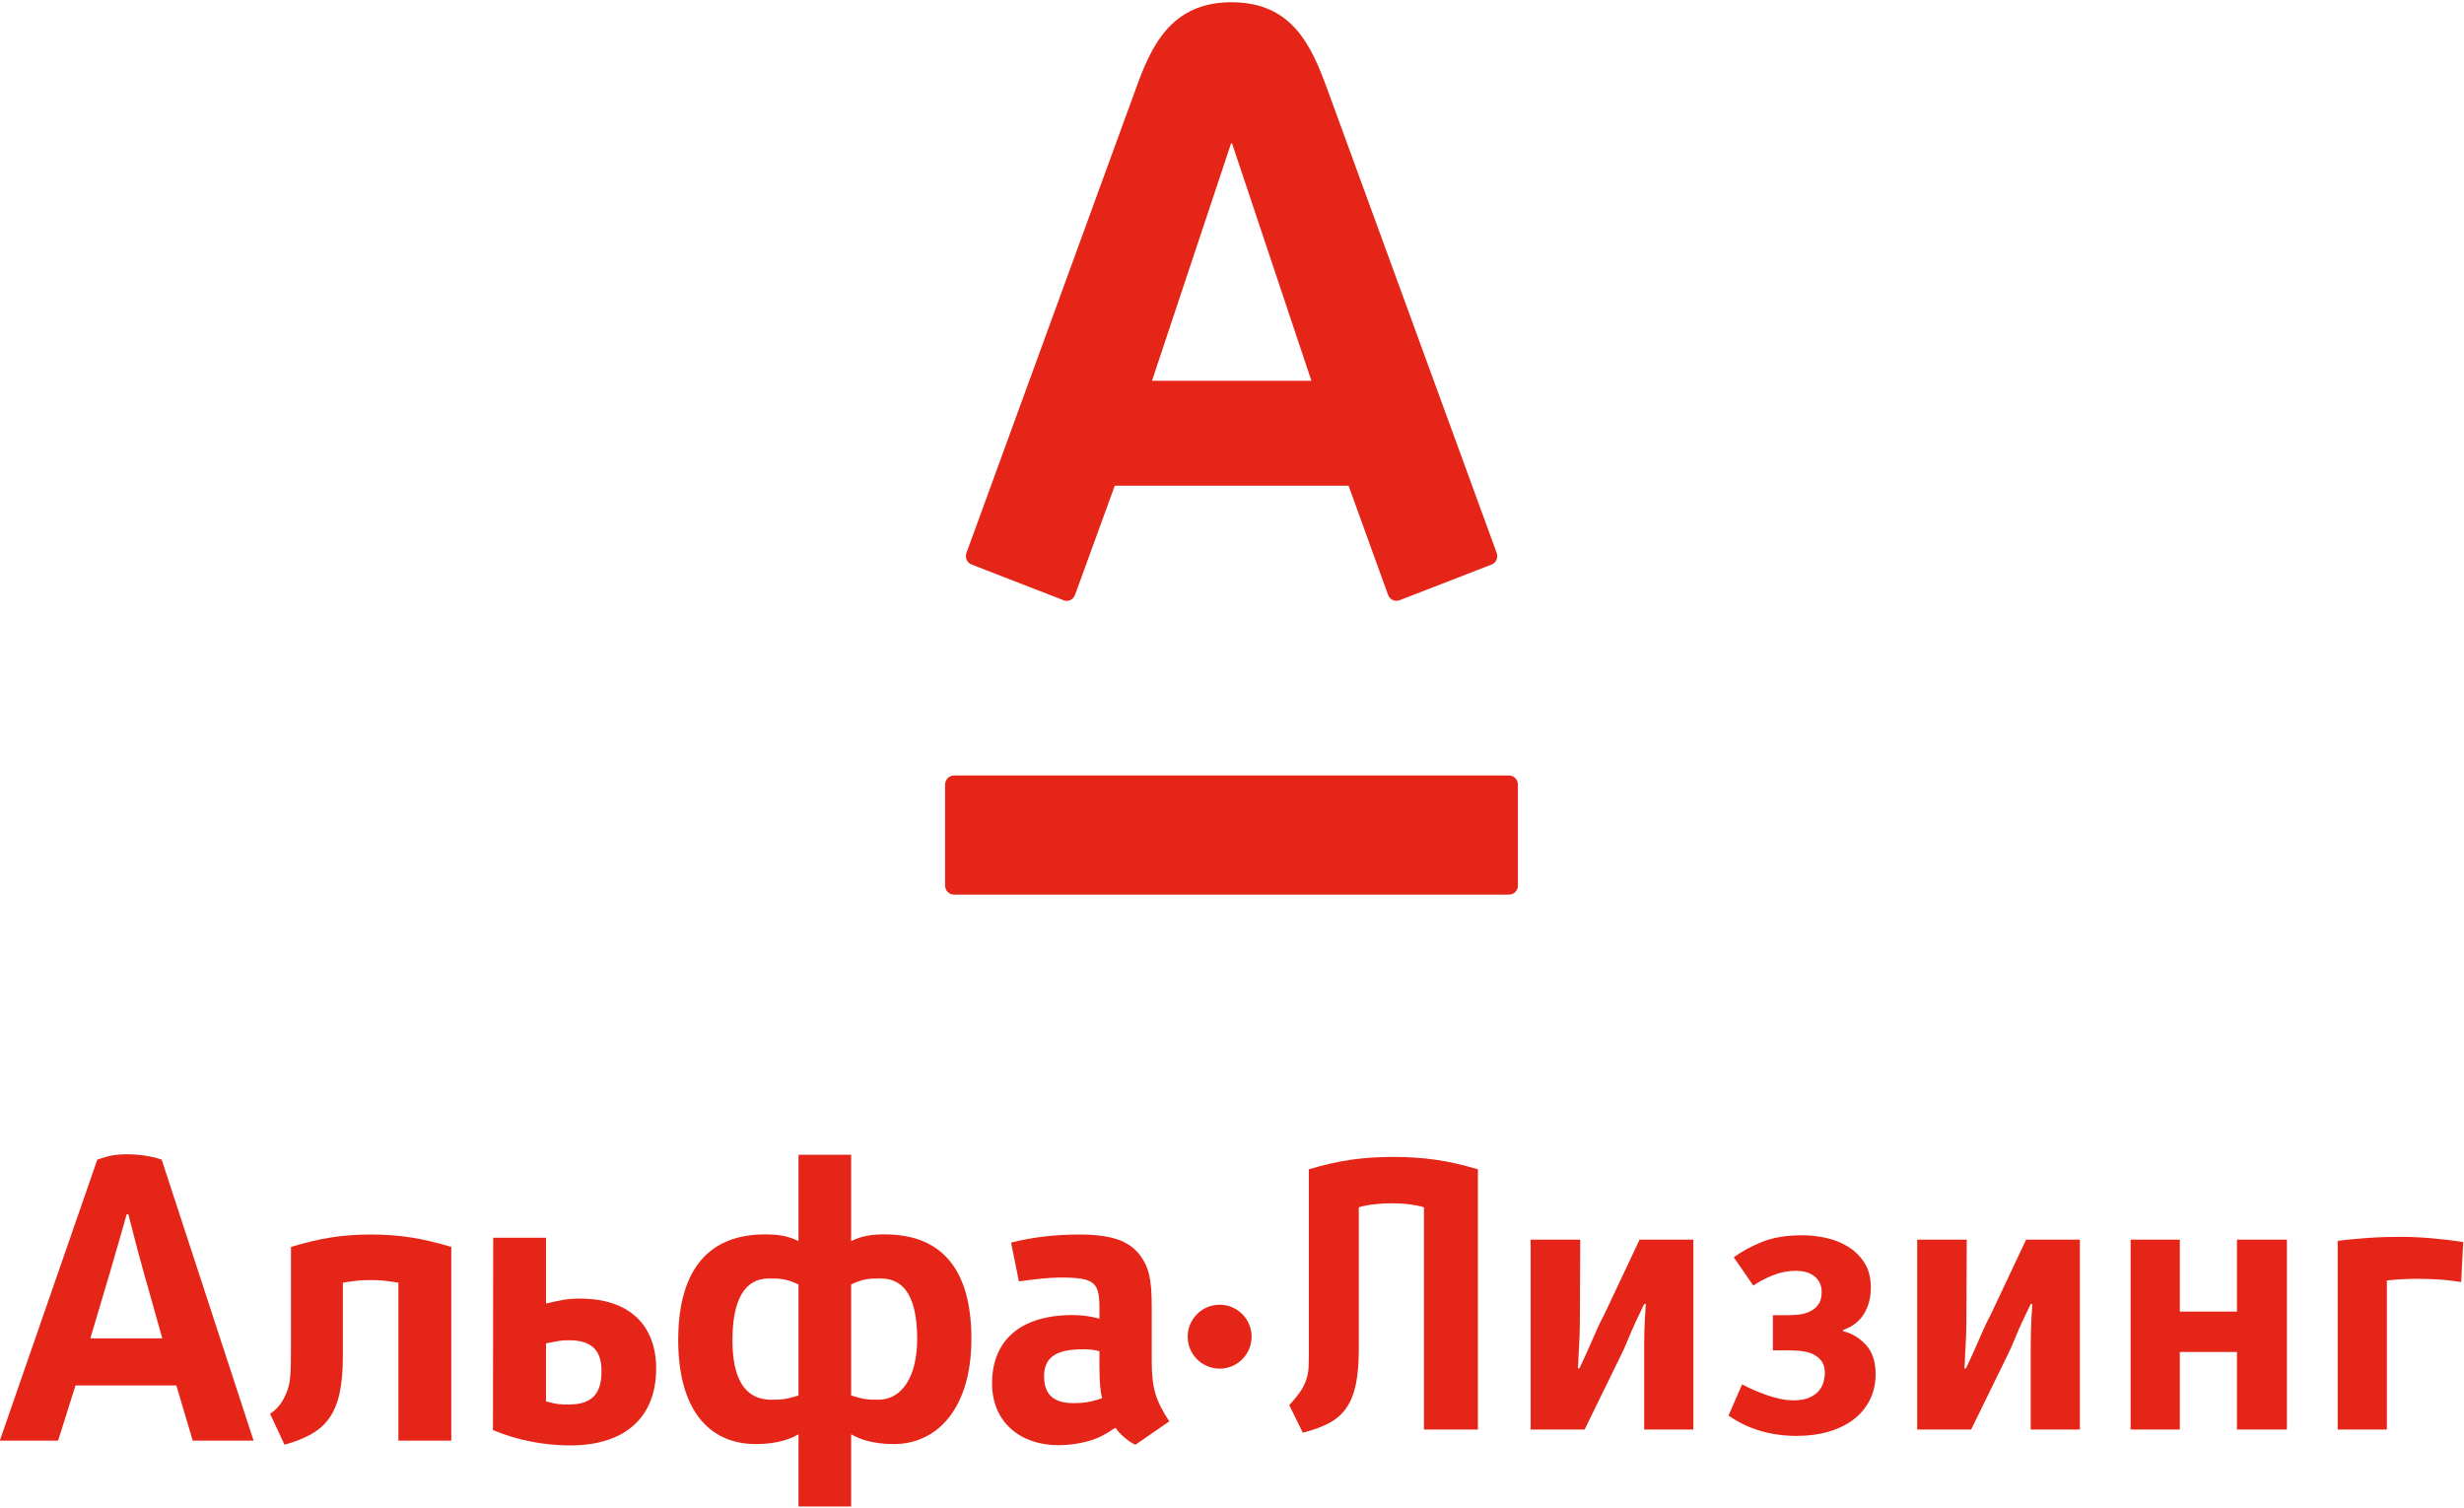
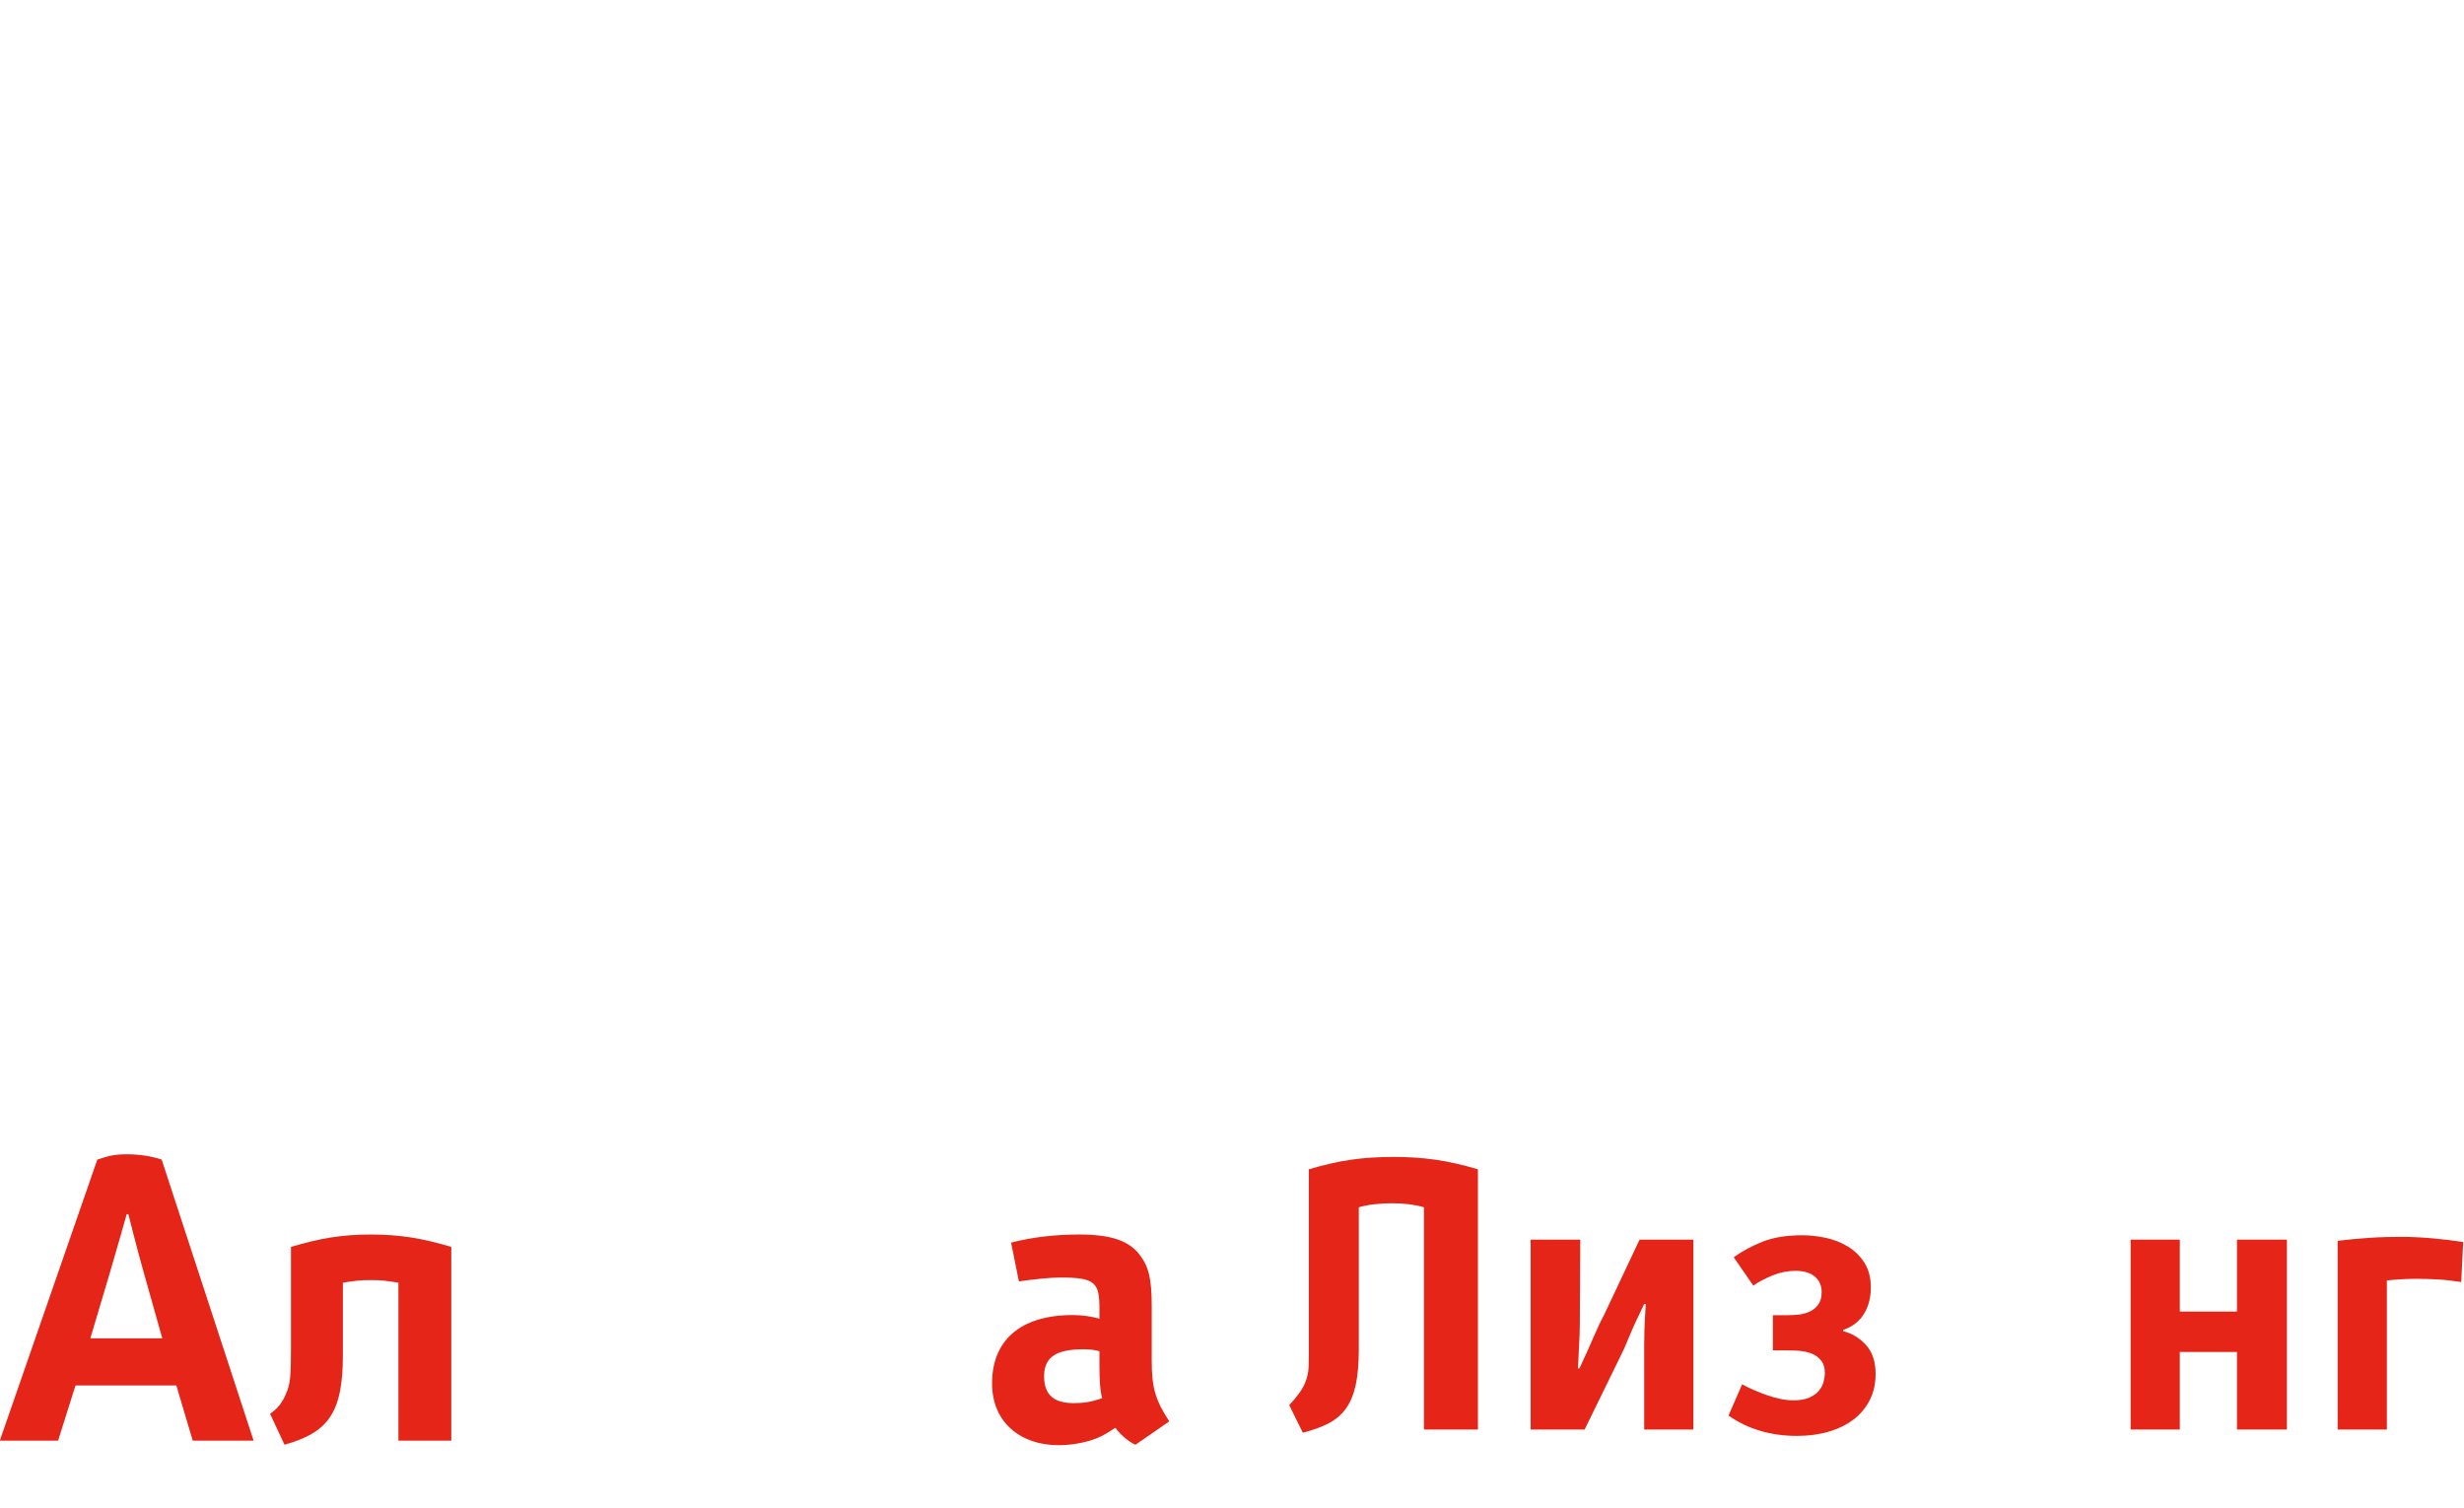
<svg xmlns="http://www.w3.org/2000/svg" viewBox="0 0 468.555 286.115" height="71" width="116" xml:space="preserve" id="svg2" version="1.1">
  <defs id="defs6">
    <clipPath id="clipPath18" clipPathUnits="userSpaceOnUse">
      <path id="path16" d="M 0,340.16 H 562.154 V 0 H 0 Z" />
    </clipPath>
  </defs>
  <g transform="matrix(1.333,0,0,-1.333,-140.492,369.831)" id="g10">
    <g id="g12">
      <g clip-path="url(#clipPath18)" id="g14">
        <g transform="translate(281.014,257.241)" id="g20">
-           <path id="path22" style="fill:#e42518;fill-opacity:1;fill-rule:nonzero;stroke:none" d="M 0,0 -11.28,-33.866 H 11.46 L 0.141,0 Z m -39.532,-90.175 c -0.699,0 -1.264,-0.577 -1.264,-1.293 v -14.403 c 0,-0.718 0.565,-1.292 1.264,-1.292 h 79.198 c 0.694,0 1.254,0.574 1.254,1.292 v 14.403 c 0,0.716 -0.56,1.293 -1.254,1.293 H -39.532 M 0.067,20.132 c 8.667,0 11.393,-6.208 13.67,-12.422 0.966,-2.628 23.478,-64.277 24.154,-66.127 0.187,-0.51 0.063,-1.363 -0.732,-1.665 -0.796,-0.305 -12.499,-4.853 -13.144,-5.097 -0.647,-0.243 -1.375,0.118 -1.613,0.758 -0.239,0.641 -5.089,14.079 -5.638,15.584 H -16.59 c -0.548,-1.505 -5.447,-14.967 -5.674,-15.584 -0.224,-0.614 -0.924,-1.029 -1.608,-0.758 -0.687,0.273 -12.439,4.827 -13.133,5.097 -0.673,0.253 -0.982,1.02 -0.742,1.665 0.827,2.312 22.997,62.972 24.133,66.127 2.193,6.115 5.017,12.422 13.681,12.422" />
-         </g>
+           </g>
        <g transform="translate(226.817,62.786)" id="g24">
-           <path id="path26" style="fill:#e42518;fill-opacity:1;fill-rule:nonzero;stroke:none" d="M 0,0 V 10.305 C 0.954,9.741 2.859,8.907 6.069,8.907 c 6.384,0 11.086,5.306 11.086,14.999 0,10.443 -4.672,14.914 -12.354,14.914 -1.952,0 -3.22,-0.2 -4.801,-0.953 V 50.179 H -7.509 V 37.867 c -1.576,0.753 -2.857,0.953 -4.805,0.953 -7.681,0 -12.357,-4.655 -12.357,-15.091 0,-9.699 4.226,-14.822 11.079,-14.822 3.224,0 5.131,0.834 6.083,1.398 L -7.509,0 H 0 m -16.932,23.729 c 0,5.757 1.738,8.801 5.195,8.801 1.461,0 2.424,0.009 4.228,-0.852 V 15.841 c -1.635,-0.535 -2.406,-0.609 -3.865,-0.609 -3.94,0 -5.558,3.217 -5.558,8.497 m 26.35,0.177 c 0,-5.274 -2.101,-8.674 -5.558,-8.674 -1.452,0 -2.221,0.074 -3.86,0.609 v 15.837 c 1.799,0.861 2.77,0.852 4.221,0.852 3.464,0 5.197,-2.862 5.197,-8.624" />
-         </g>
+           </g>
        <g transform="translate(162.231,72.181)" id="g28">
          <path id="path30" style="fill:#e42518;fill-opacity:1;fill-rule:nonzero;stroke:none" d="m 0,0 v 22.542 c -1.993,0.294 -2.329,0.361 -3.933,0.361 -1.592,0 -1.989,-0.067 -3.989,-0.361 V 12.134 c 0,-8.372 -2.277,-11.006 -8.328,-12.713 l -2.056,4.411 c 1.519,1.011 2.078,2.32 2.495,3.41 0.417,1.245 0.483,2.399 0.483,6.246 v 14.15 c 4.142,1.233 7.247,1.768 11.395,1.768 4.156,0 7.341,-0.535 11.475,-1.768 V 0 Z" />
        </g>
        <g transform="translate(272.202,74.934)" id="g32">
          <path id="path34" style="fill:#e42518;fill-opacity:1;fill-rule:nonzero;stroke:none" d="m 0,0 c -1.986,3.026 -2.505,4.81 -2.505,8.616 v 7.726 c 0,4.176 -0.481,5.707 -1.59,7.236 -1.526,2.146 -4.076,3.075 -8.78,3.075 -3.318,0 -6.583,-0.359 -9.697,-1.153 l 1.116,-5.533 c 2.118,0.294 4.327,0.551 5.924,0.551 4.993,0 5.567,-0.73 5.567,-4.467 v -1.402 c -1.106,0.298 -2.356,0.515 -3.81,0.515 -7.54,0 -11.508,-3.677 -11.508,-9.744 0,-5.706 4.235,-8.819 9.434,-8.819 1.933,0 3.945,0.36 5.537,1.002 0.957,0.427 1.377,0.664 2.625,1.485 0.752,-1.105 2.251,-2.221 2.868,-2.42 z m -9.575,3.307 c -1.658,-0.574 -2.746,-0.706 -4.057,-0.706 -2.695,0 -4.229,1.067 -4.229,3.831 0,2.878 1.935,3.853 5.671,3.853 0.898,0 1.803,-0.138 2.225,-0.285 V 7.938 c 0,-2.226 0.111,-3.684 0.39,-4.631" />
        </g>
        <g transform="translate(175.754,101.125)" id="g36">
-           <path id="path38" style="fill:#e42518;fill-opacity:1;fill-rule:nonzero;stroke:none" d="m 0,0 -0.033,-27.436 c 3.572,-1.508 7.5,-2.188 10.987,-2.188 8.007,0 12.291,4.139 12.291,10.959 0,6.17 -3.794,9.99 -10.879,9.99 -1.801,0 -2.856,-0.24 -4.833,-0.715 V 0 Z m 15.45,-19.014 c 0,-2.83 -0.999,-4.77 -4.618,-4.77 -1.219,0 -1.721,0 -3.304,0.444 v 8.272 c 1.968,0.382 2.139,0.447 3.304,0.447 3.459,0 4.618,-1.682 4.618,-4.393" />
-         </g>
+           </g>
        <g transform="translate(118.281,86.773)" id="g40">
          <path id="path42" style="fill:#e42518;fill-opacity:1;fill-rule:nonzero;stroke:none" d="m 0,0 c 0,0 2.401,8.037 2.767,9.294 0.969,3.269 2.42,8.417 2.42,8.417 h 0.24 c 0,0 1.334,-5.336 2.209,-8.37 C 7.978,8.161 10.267,0 10.267,0 Z m 14.61,-14.592 h 8.684 L 10.178,25.503 c -1.379,0.466 -3.103,0.756 -4.923,0.756 -1.988,0 -2.699,-0.263 -4.258,-0.756 l -13.909,-40.095 h 8.315 c 0,0 1.121,3.511 2.482,7.873 H 12.27 c 1.297,-4.359 2.34,-7.873 2.34,-7.873" />
        </g>
        <g transform="translate(299.235,85.174)" id="g44">
          <path id="path46" style="fill:#e42518;fill-opacity:1;fill-rule:nonzero;stroke:none" d="m 0,0 c 0,-1.977 -0.142,-3.64 -0.427,-4.989 -0.285,-1.35 -0.741,-2.472 -1.369,-3.365 -0.627,-0.893 -1.445,-1.606 -2.452,-2.138 -1.008,-0.533 -2.252,-0.988 -3.735,-1.368 l -1.939,3.934 c 0.571,0.608 1.064,1.206 1.483,1.797 0.418,0.588 0.722,1.168 0.913,1.738 0.113,0.343 0.198,0.656 0.256,0.941 0.057,0.285 0.094,0.637 0.114,1.055 0.019,0.418 0.028,0.932 0.028,1.541 v 2.451 24.12 c 2.167,0.647 4.181,1.103 6.045,1.37 1.862,0.265 3.878,0.398 6.044,0.398 2.091,0 4.077,-0.133 5.959,-0.398 1.882,-0.267 3.906,-0.723 6.073,-1.37 V -11.404 H 9.295 V 20.3 c -0.647,0.191 -1.35,0.333 -2.11,0.428 -0.761,0.095 -1.578,0.143 -2.452,0.143 -0.874,0 -1.72,-0.048 -2.537,-0.143 C 1.378,20.633 0.646,20.491 0,20.3 Z" />
        </g>
        <g transform="translate(331.452,73.77)" id="g48">
          <path id="path50" style="fill:#e42518;fill-opacity:1;fill-rule:nonzero;stroke:none" d="m 0,0 h -7.698 v 27.086 h 7.071 L -0.684,15.053 c 0,-0.38 -0.01,-0.854 -0.028,-1.424 C -0.733,13.058 -0.76,12.468 -0.798,11.861 -0.836,11.252 -0.865,10.663 -0.883,10.093 -0.903,9.522 -0.931,9.066 -0.969,8.724 h 0.227 c 0.757,1.597 1.411,3.041 1.96,4.334 0.549,1.292 1.07,2.395 1.563,3.308 l 5.058,10.72 h 7.672 V 0 H 8.497 v 12.089 c 0,0.493 0.009,1.14 0.028,1.938 0.019,0.799 0.085,2.091 0.199,3.878 H 8.497 C 7.545,15.967 6.823,14.388 6.33,13.173 5.836,11.955 5.417,11.024 5.075,10.378 Z" />
        </g>
        <g transform="translate(361.559,96.408)" id="g52">
          <path id="path54" style="fill:#e42518;fill-opacity:1;fill-rule:nonzero;stroke:none" d="M 0,0 C -1.141,0 -2.244,-0.22 -3.308,-0.656 -4.372,-1.094 -5.284,-1.578 -6.045,-2.11 l -2.794,4.048 c 1.217,0.874 2.595,1.615 4.134,2.224 1.54,0.608 3.431,0.913 5.675,0.913 1.063,0 2.172,-0.124 3.326,-0.371 C 5.449,4.456 6.506,4.038 7.469,3.45 8.43,2.86 9.212,2.09 9.815,1.14 c 0.603,-0.951 0.906,-2.129 0.906,-3.535 0,-1.445 -0.332,-2.7 -0.99,-3.764 C 9.07,-7.224 8.08,-7.983 6.761,-8.439 v -0.172 c 1.261,-0.305 2.349,-0.96 3.267,-1.967 0.918,-1.008 1.376,-2.386 1.376,-4.135 0,-1.406 -0.285,-2.66 -0.854,-3.762 C 9.979,-19.578 9.2,-20.5 8.211,-21.241 7.222,-21.983 6.045,-22.553 4.676,-22.952 3.308,-23.351 1.805,-23.55 0.171,-23.55 c -1.824,0 -3.554,0.238 -5.189,0.712 -1.635,0.475 -3.155,1.207 -4.562,2.196 l 1.939,4.447 c 0.494,-0.266 1.045,-0.533 1.654,-0.798 0.608,-0.267 1.234,-0.514 1.882,-0.741 0.646,-0.229 1.291,-0.409 1.938,-0.543 0.646,-0.133 1.255,-0.198 1.825,-0.198 0.95,0 1.72,0.132 2.309,0.398 0.589,0.266 1.046,0.599 1.368,0.999 0.323,0.398 0.543,0.826 0.656,1.282 0.114,0.456 0.172,0.856 0.172,1.198 0,0.798 -0.2,1.425 -0.599,1.881 -0.4,0.456 -0.875,0.779 -1.426,0.97 -0.551,0.19 -1.131,0.304 -1.739,0.342 -0.608,0.037 -1.14,0.058 -1.596,0.058 H -3.25 v 5.017 h 2.109 c 0.494,0 1.017,0.029 1.568,0.085 0.551,0.058 1.075,0.2 1.569,0.429 0.494,0.227 0.903,0.559 1.226,0.997 0.323,0.437 0.485,1.035 0.485,1.797 0,0.912 -0.324,1.643 -0.97,2.194 C 2.09,-0.277 1.178,0 0,0" />
        </g>
        <g transform="translate(386.592,73.77)" id="g56">
-           <path id="path58" style="fill:#e42518;fill-opacity:1;fill-rule:nonzero;stroke:none" d="m 0,0 h -7.698 v 27.086 h 7.071 L -0.684,15.053 c 0,-0.38 -0.01,-0.854 -0.028,-1.424 C -0.733,13.058 -0.76,12.468 -0.798,11.861 -0.836,11.252 -0.865,10.663 -0.883,10.093 -0.903,9.522 -0.931,9.066 -0.969,8.724 h 0.227 c 0.757,1.597 1.411,3.041 1.96,4.334 0.549,1.292 1.07,2.395 1.563,3.308 l 5.058,10.72 H 15.51 V 0 H 8.497 v 12.089 c 0,0.493 0.009,1.14 0.028,1.938 0.019,0.799 0.085,2.091 0.199,3.878 H 8.497 C 7.545,15.967 6.823,14.388 6.33,13.173 5.836,11.955 5.417,11.024 5.075,10.378 Z" />
-         </g>
+           </g>
        <g transform="translate(424.511,73.77)" id="g60">
          <path id="path62" style="fill:#e42518;fill-opacity:1;fill-rule:nonzero;stroke:none" d="M 0,0 V 11.062 H -8.154 V 0 h -7.015 v 27.086 h 7.015 V 16.822 H 0 V 27.086 H 7.128 V 0 Z" />
        </g>
        <g transform="translate(438.88,100.684)" id="g64">
          <path id="path66" style="fill:#e42518;fill-opacity:1;fill-rule:nonzero;stroke:none" d="M 0,0 C 0.57,0.076 1.245,0.152 2.025,0.229 2.804,0.303 3.611,0.371 4.448,0.427 5.283,0.485 6.101,0.522 6.9,0.542 7.698,0.561 8.42,0.57 9.067,0.57 c 1.33,0 2.774,-0.067 4.333,-0.199 1.558,-0.134 3.06,-0.314 4.505,-0.542 L 17.62,-5.873 c -1.217,0.189 -2.338,0.313 -3.364,0.371 -1.027,0.056 -2.034,0.085 -3.022,0.085 -0.723,0 -1.417,-0.02 -2.081,-0.058 C 8.487,-5.513 7.774,-5.57 7.015,-5.645 v -21.27 H 0 Z" />
        </g>
        <g transform="translate(283.945,87.013)" id="g68">
-           <path id="path70" style="fill:#e42518;fill-opacity:1;fill-rule:nonzero;stroke:none" d="m 0,0 c 0,-2.518 -2.041,-4.559 -4.559,-4.559 -2.518,0 -4.559,2.041 -4.559,4.559 0,2.518 2.041,4.559 4.559,4.559 C -2.041,4.559 0,2.518 0,0" />
-         </g>
+           </g>
      </g>
    </g>
  </g>
</svg>